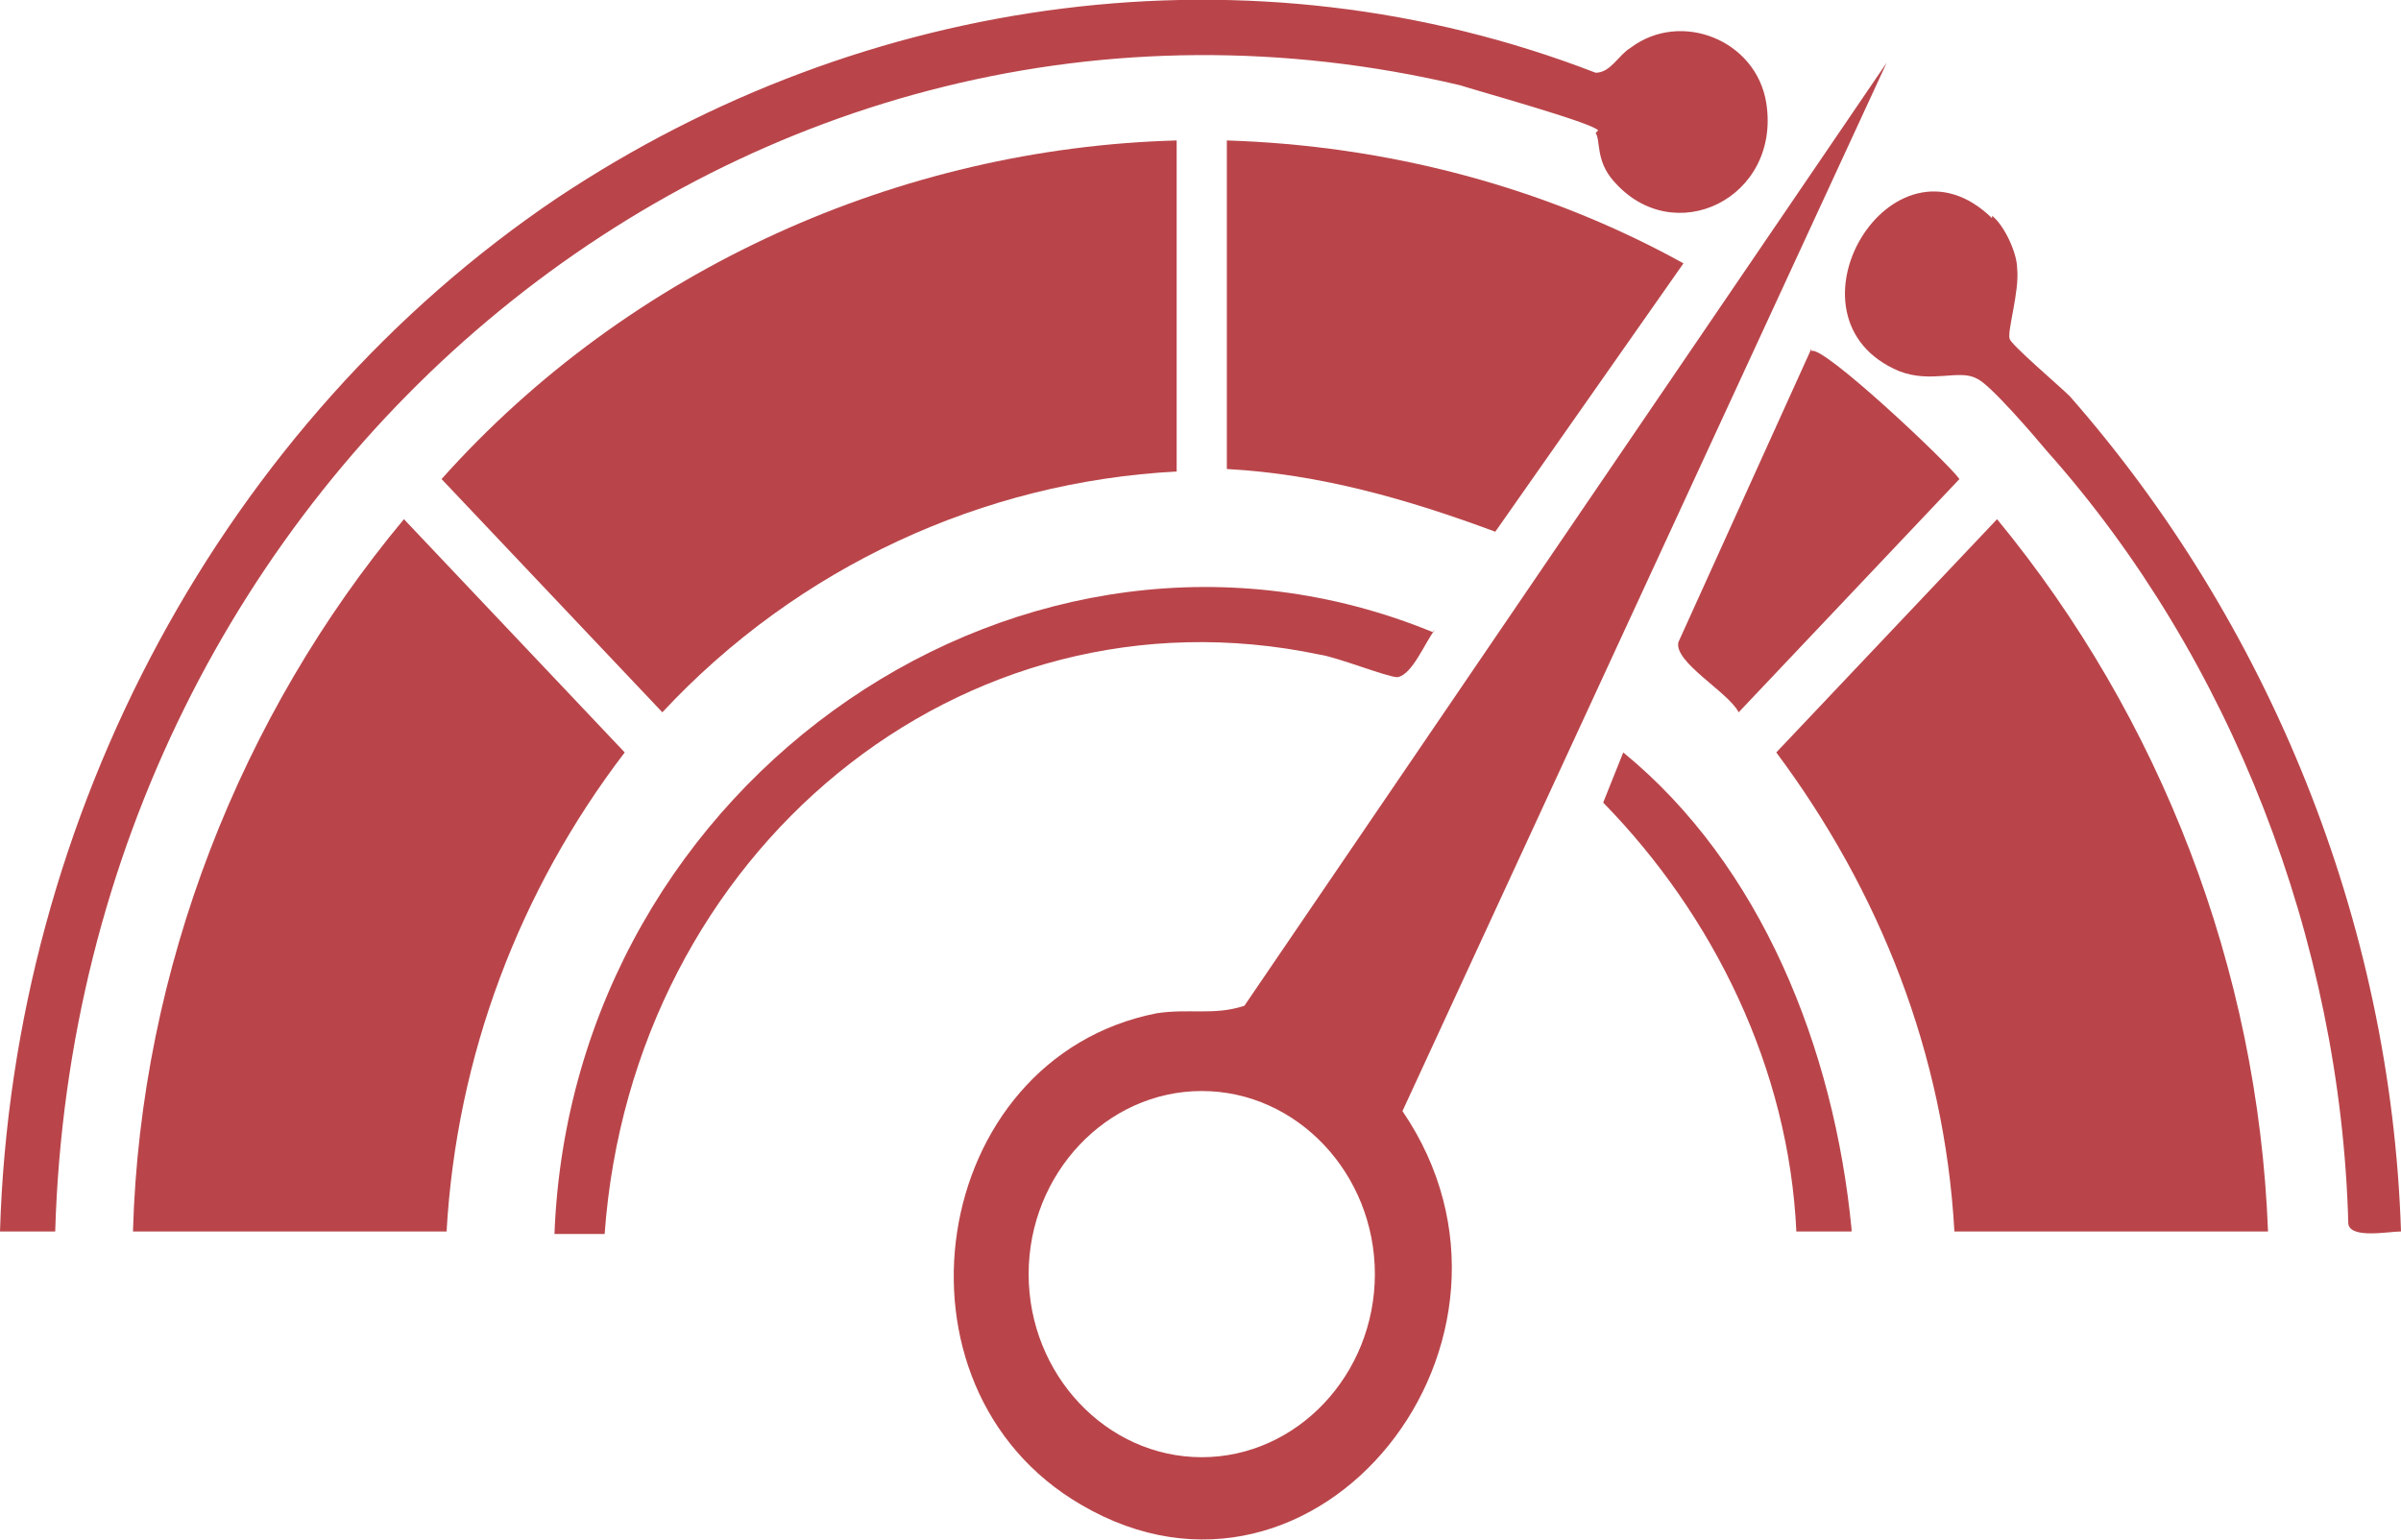
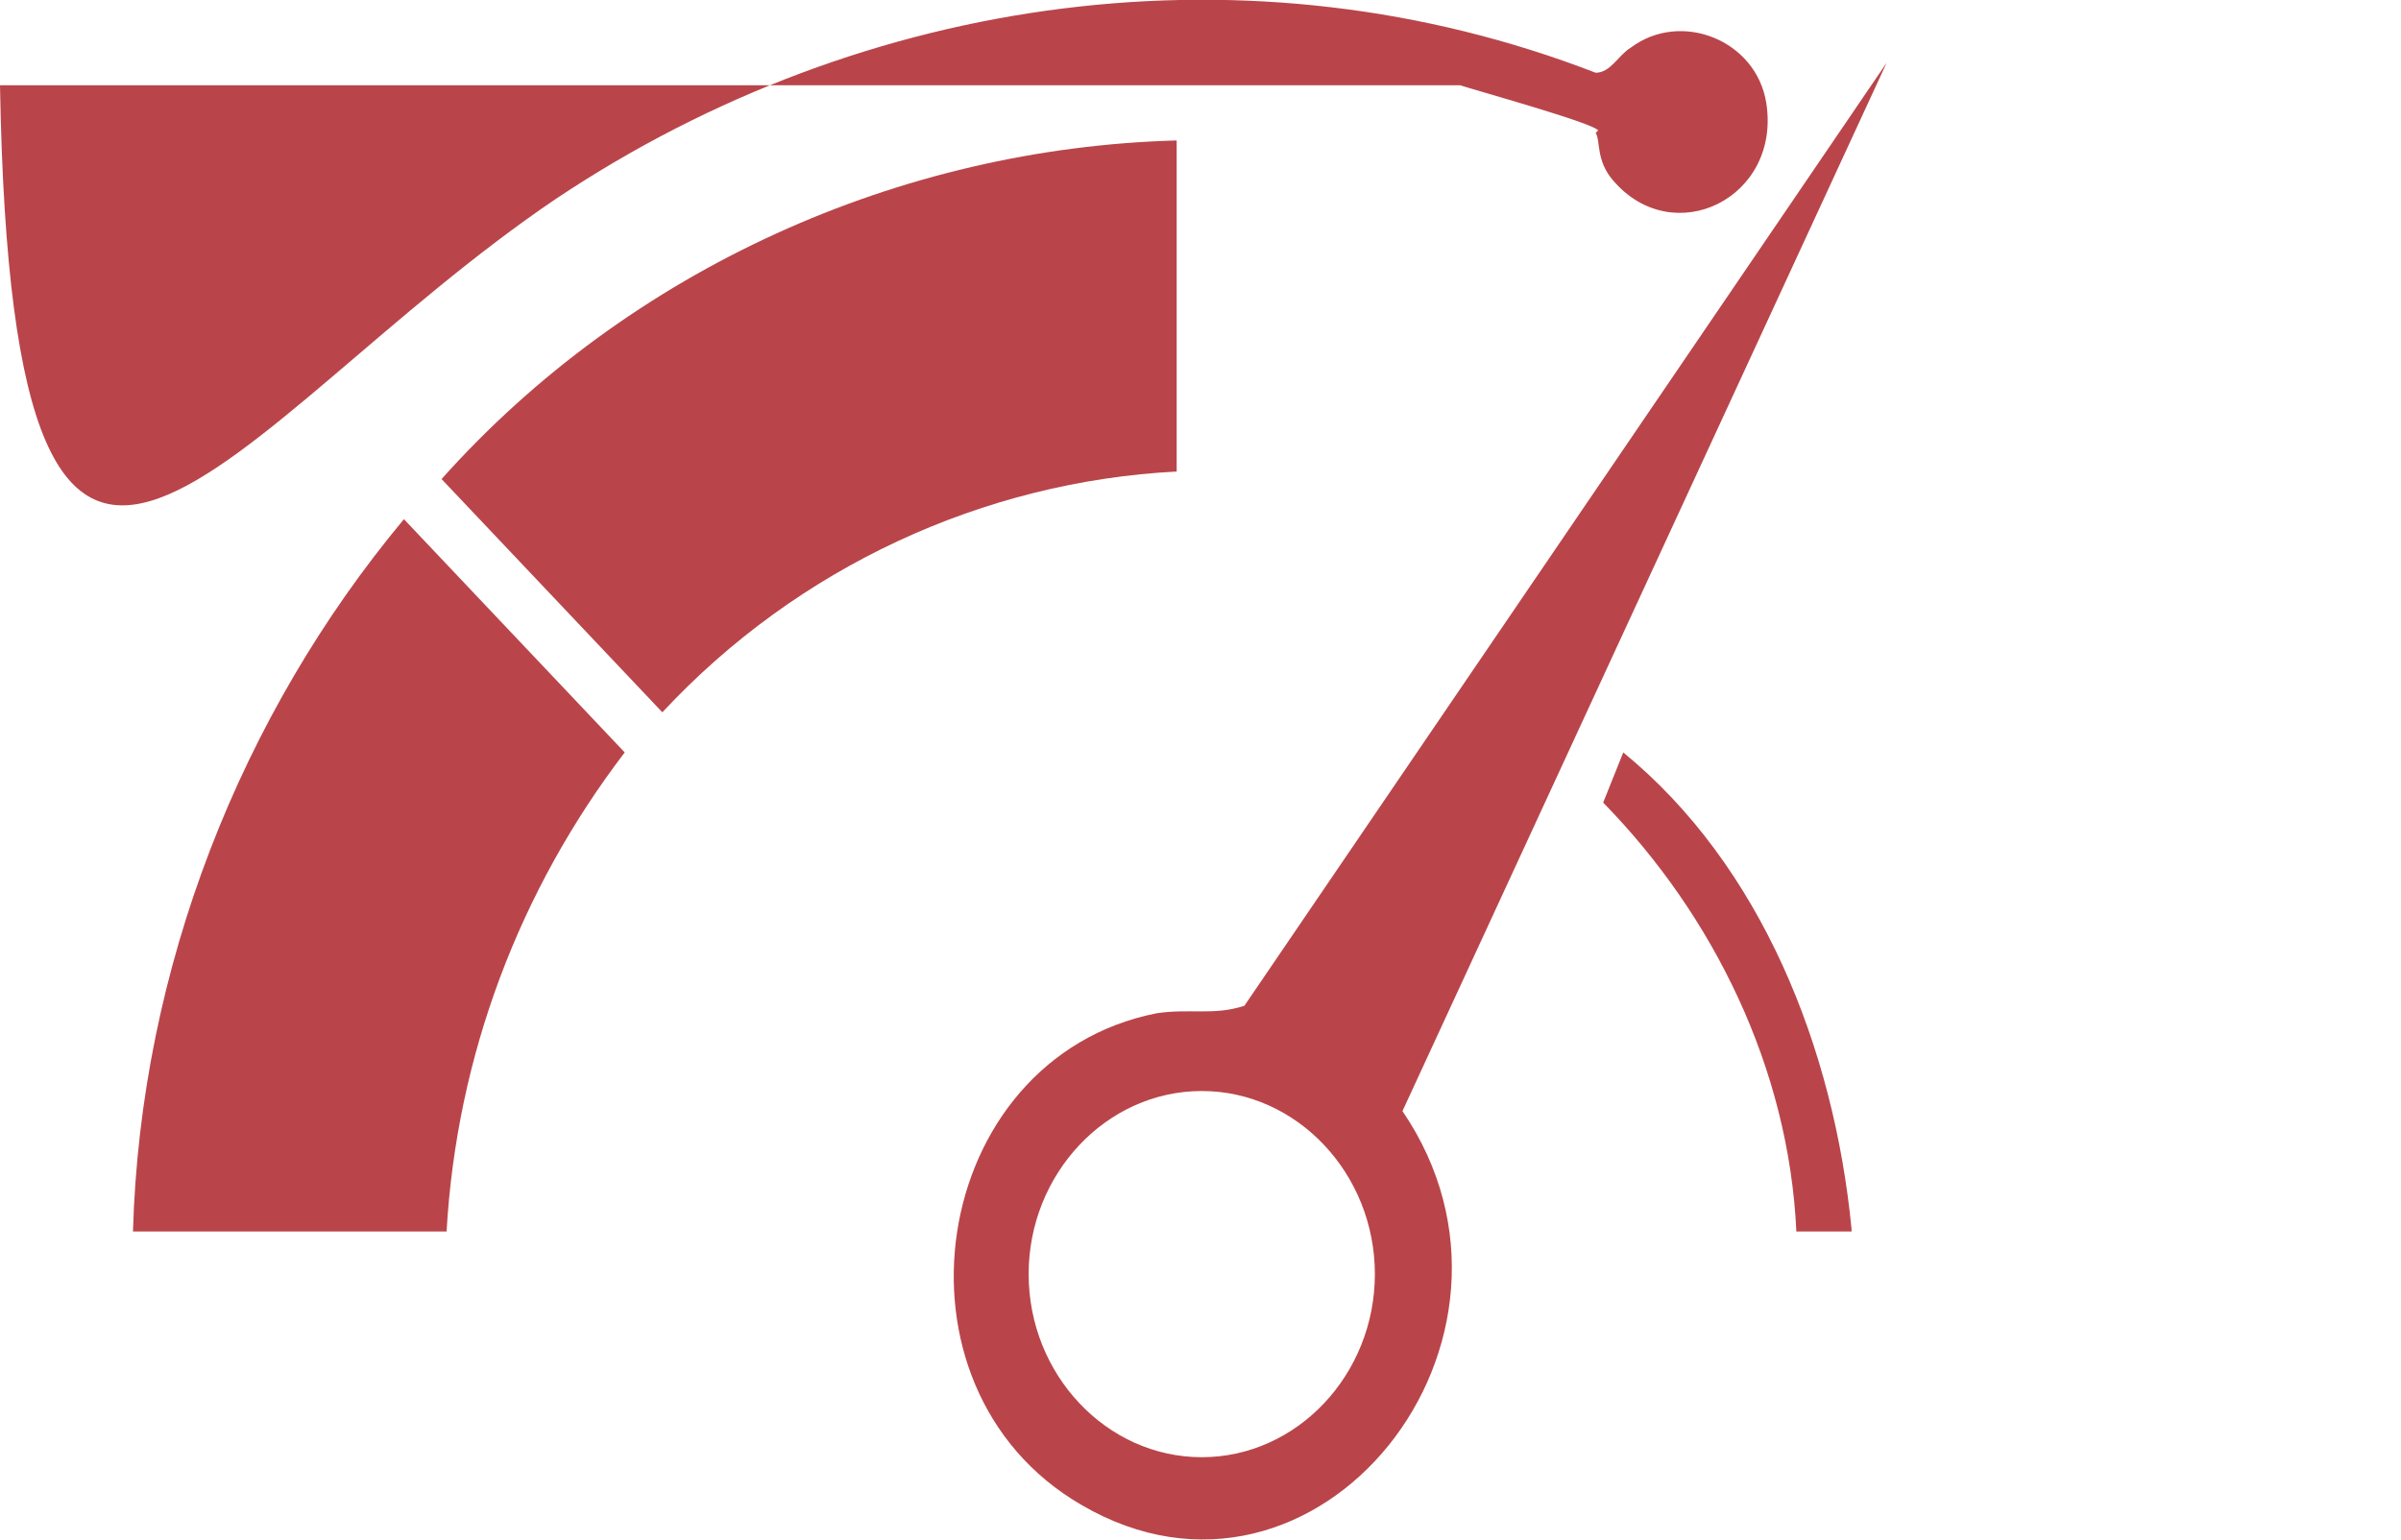
<svg xmlns="http://www.w3.org/2000/svg" id="Layer_1" version="1.1" viewBox="0 0 95.7 61.4">
  <defs>
    <style>
      .st0 {
        fill: #b9454a;
      }
    </style>
  </defs>
  <path class="st0" d="M46.9,5.6v13.2c-7.7.4-15.1,3.8-20.5,9.6l-8.8-9.3c7.5-8.4,18.3-13.2,29.3-13.5" />
  <path class="st0" d="M54.8,50.8c0-4-3.1-7.3-6.9-7.3s-6.9,3.3-6.9,7.3,3.1,7.3,6.9,7.3,6.9-3.3,6.9-7.3M75.2,2.5l-19.3,41.8c6.2,9.1-3.4,21.2-12.8,15.7-8.1-4.7-6.1-17.8,3-19.6,1.3-.2,2.3.1,3.5-.3L75.2,2.5Z" />
  <path class="st0" d="M17.8,49.1H5.3c.3-10.5,4.3-20.6,10.8-28.4l8.8,9.3c-4.2,5.5-6.7,12.1-7.1,19.1" />
-   <path class="st0" d="M77.9,49.1c-.4-7.1-3-13.6-7.1-19.1l8.8-9.3c6.5,7.9,10.4,17.9,10.8,28.4h-12.5Z" />
-   <path class="st0" d="M63.7,5.2c-.2-.3-4.9-1.6-5.5-1.8C29.9-3.3,3.1,18.8,2.2,49.1H0C.5,32.4,9,16.8,22.2,7.9,34.5-.3,49.9-2.4,63.6,2.9c.6,0,.9-.7,1.4-1,2-1.5,5-.3,5.4,2.2.6,3.8-3.7,5.9-6.1,3.1-.7-.8-.5-1.6-.7-1.9" />
-   <path class="st0" d="M48.9,18.8V5.6c6.3.2,12.6,1.8,18.2,4.9l-7.5,10.7c-3.5-1.3-7-2.3-10.7-2.5" />
-   <path class="st0" d="M79.4,8.6c.5.4,1,1.5,1,2.1.1.9-.4,2.5-.3,2.8,0,.2,2,1.9,2.4,2.3,7.9,9,12.8,20.9,13.2,33.3-.5,0-2,.3-2.1-.3-.3-11.3-4.7-22.6-12-30.8-.5-.6-2.3-2.7-2.8-2.9-.7-.4-1.8.2-3.1-.3-5-2.1-.3-10,3.7-6.1" />
-   <path class="st0" d="M57.2,25.1c-.4.5-.9,1.8-1.5,1.9-.4,0-2.4-.8-3.1-.9-14.3-3-27.4,7.9-28.5,23.1h-2c.7-18.2,18.9-30.6,35-24" />
-   <path class="st0" d="M72.2,14c.4-.3,5.4,4.4,5.9,5.1l-8.8,9.3c-.4-.8-2.6-2-2.4-2.8l5.3-11.7Z" />
+   <path class="st0" d="M63.7,5.2c-.2-.3-4.9-1.6-5.5-1.8H0C.5,32.4,9,16.8,22.2,7.9,34.5-.3,49.9-2.4,63.6,2.9c.6,0,.9-.7,1.4-1,2-1.5,5-.3,5.4,2.2.6,3.8-3.7,5.9-6.1,3.1-.7-.8-.5-1.6-.7-1.9" />
  <path class="st0" d="M73.8,49.1h-2.2c-.3-6.5-3.3-12.6-7.7-17.1l.8-2c5.5,4.5,8.4,11.8,9.1,19" />
</svg>